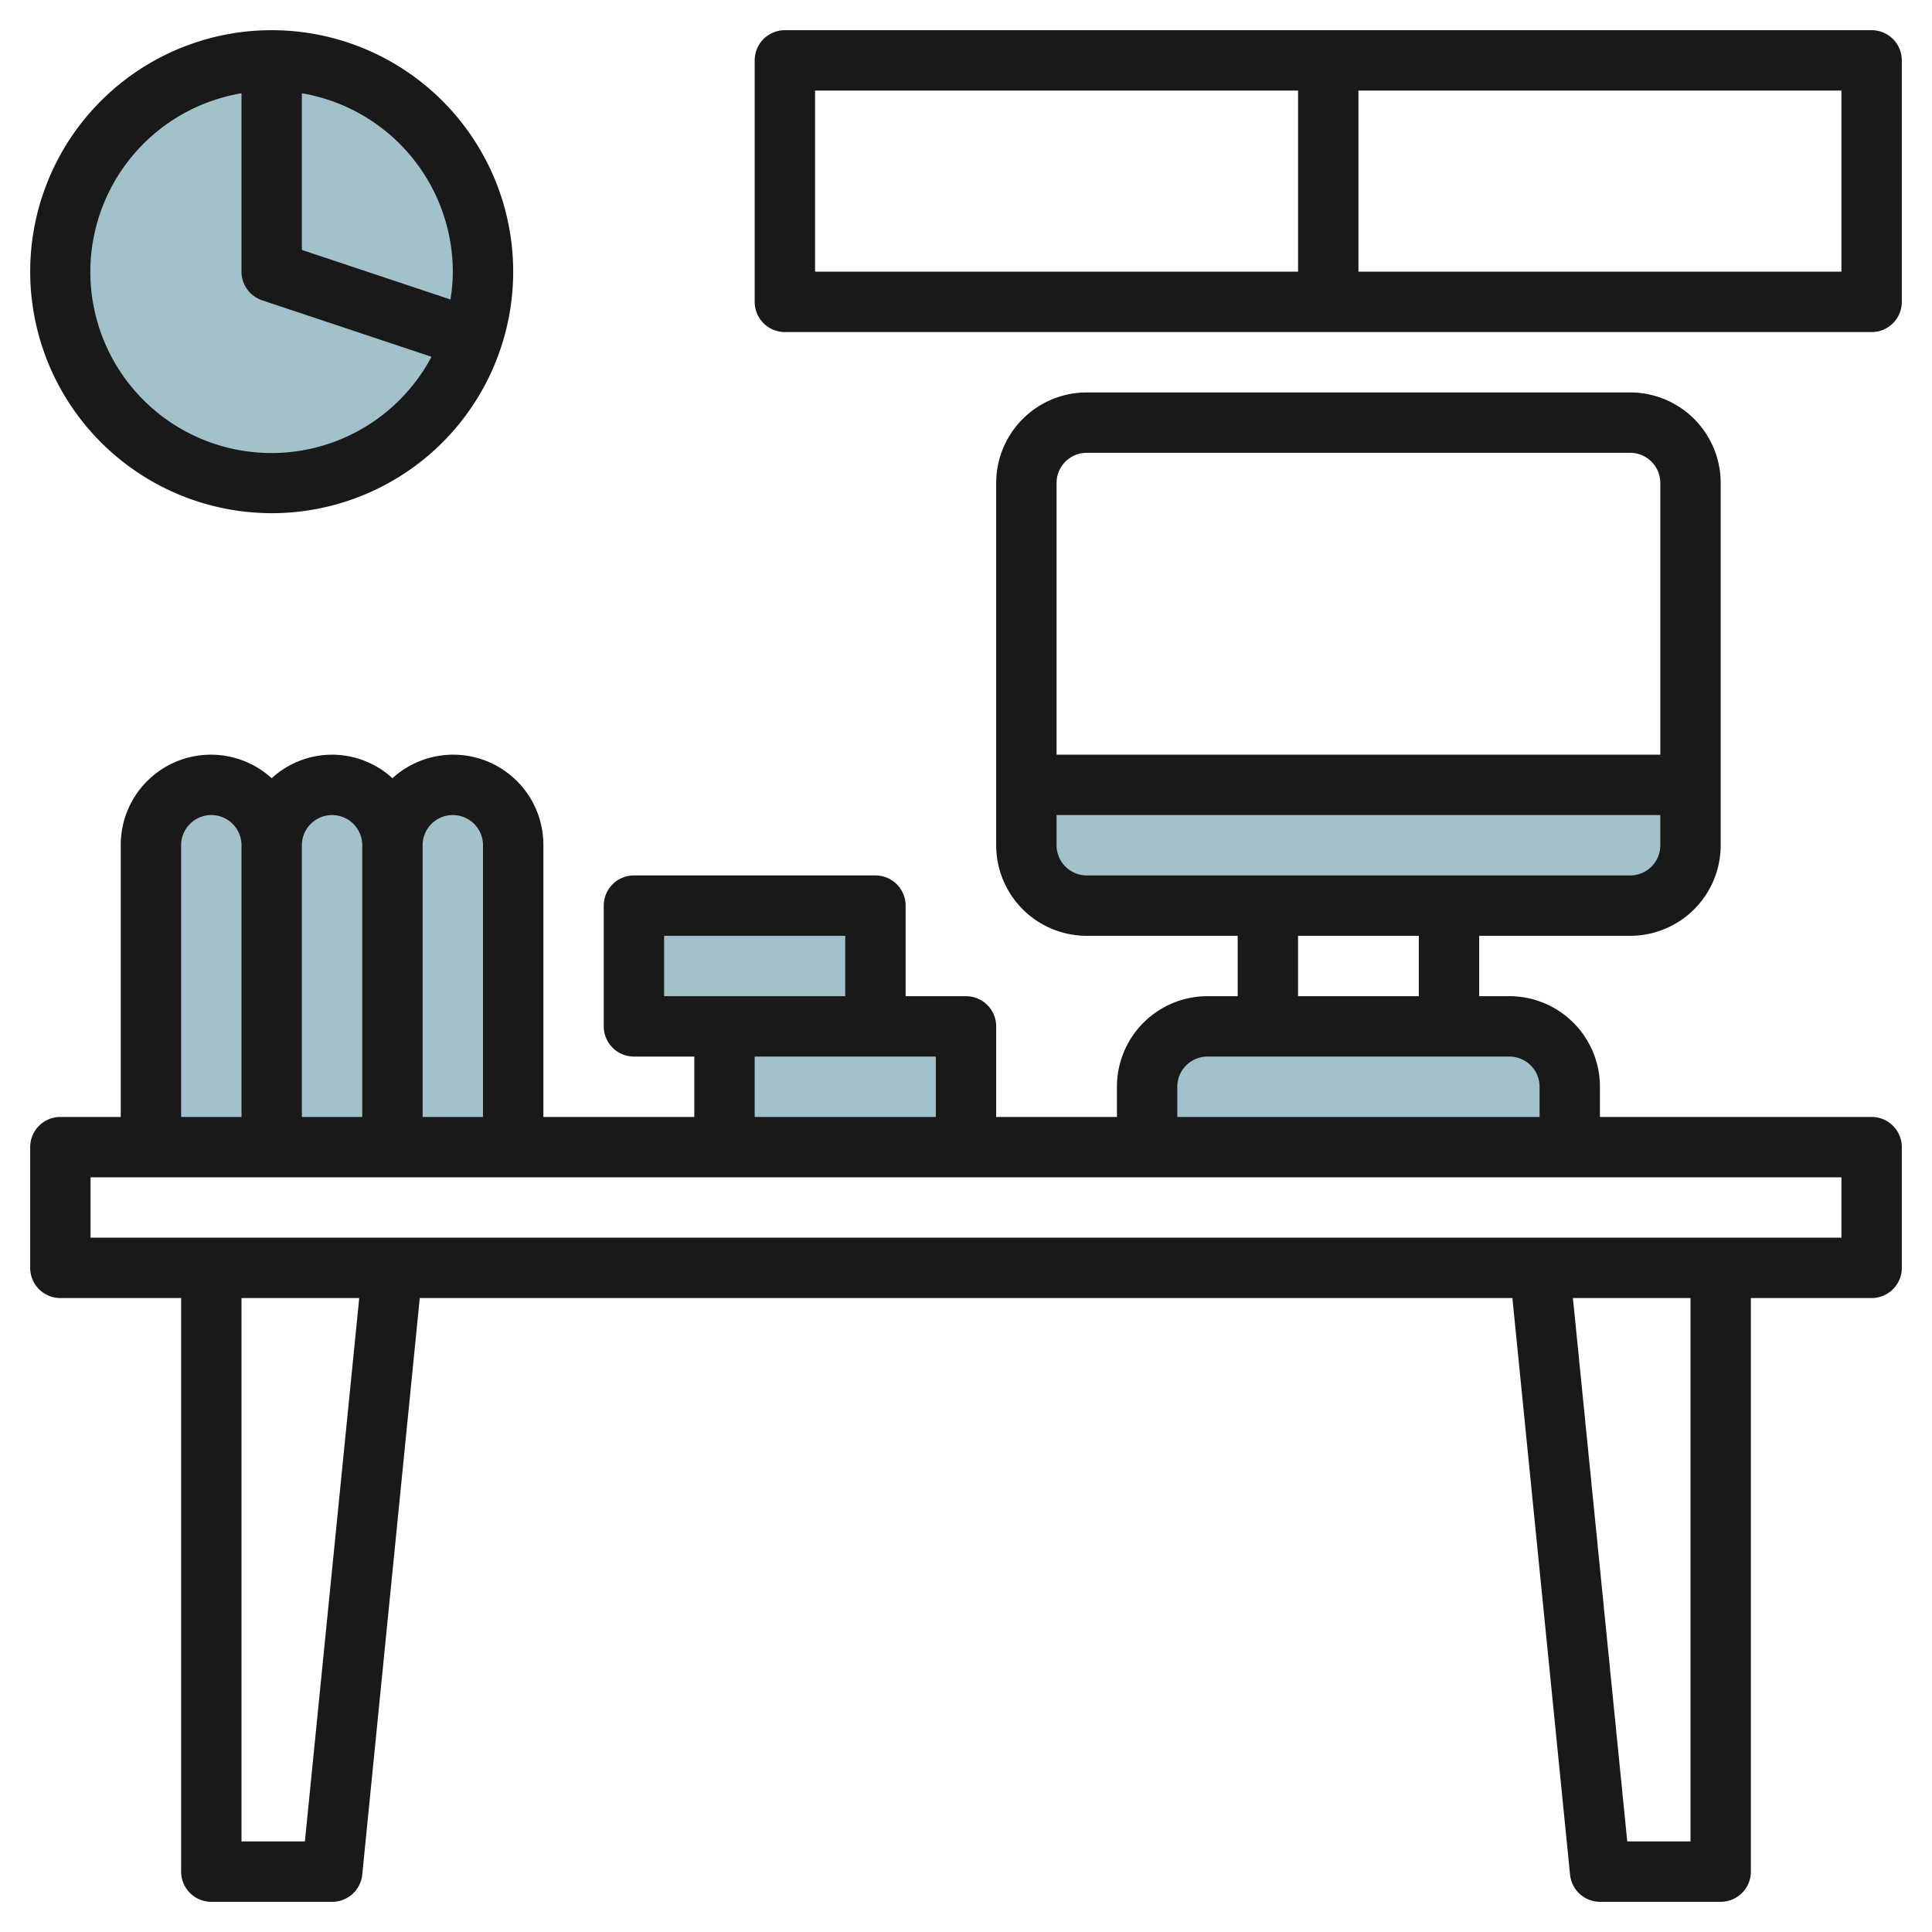
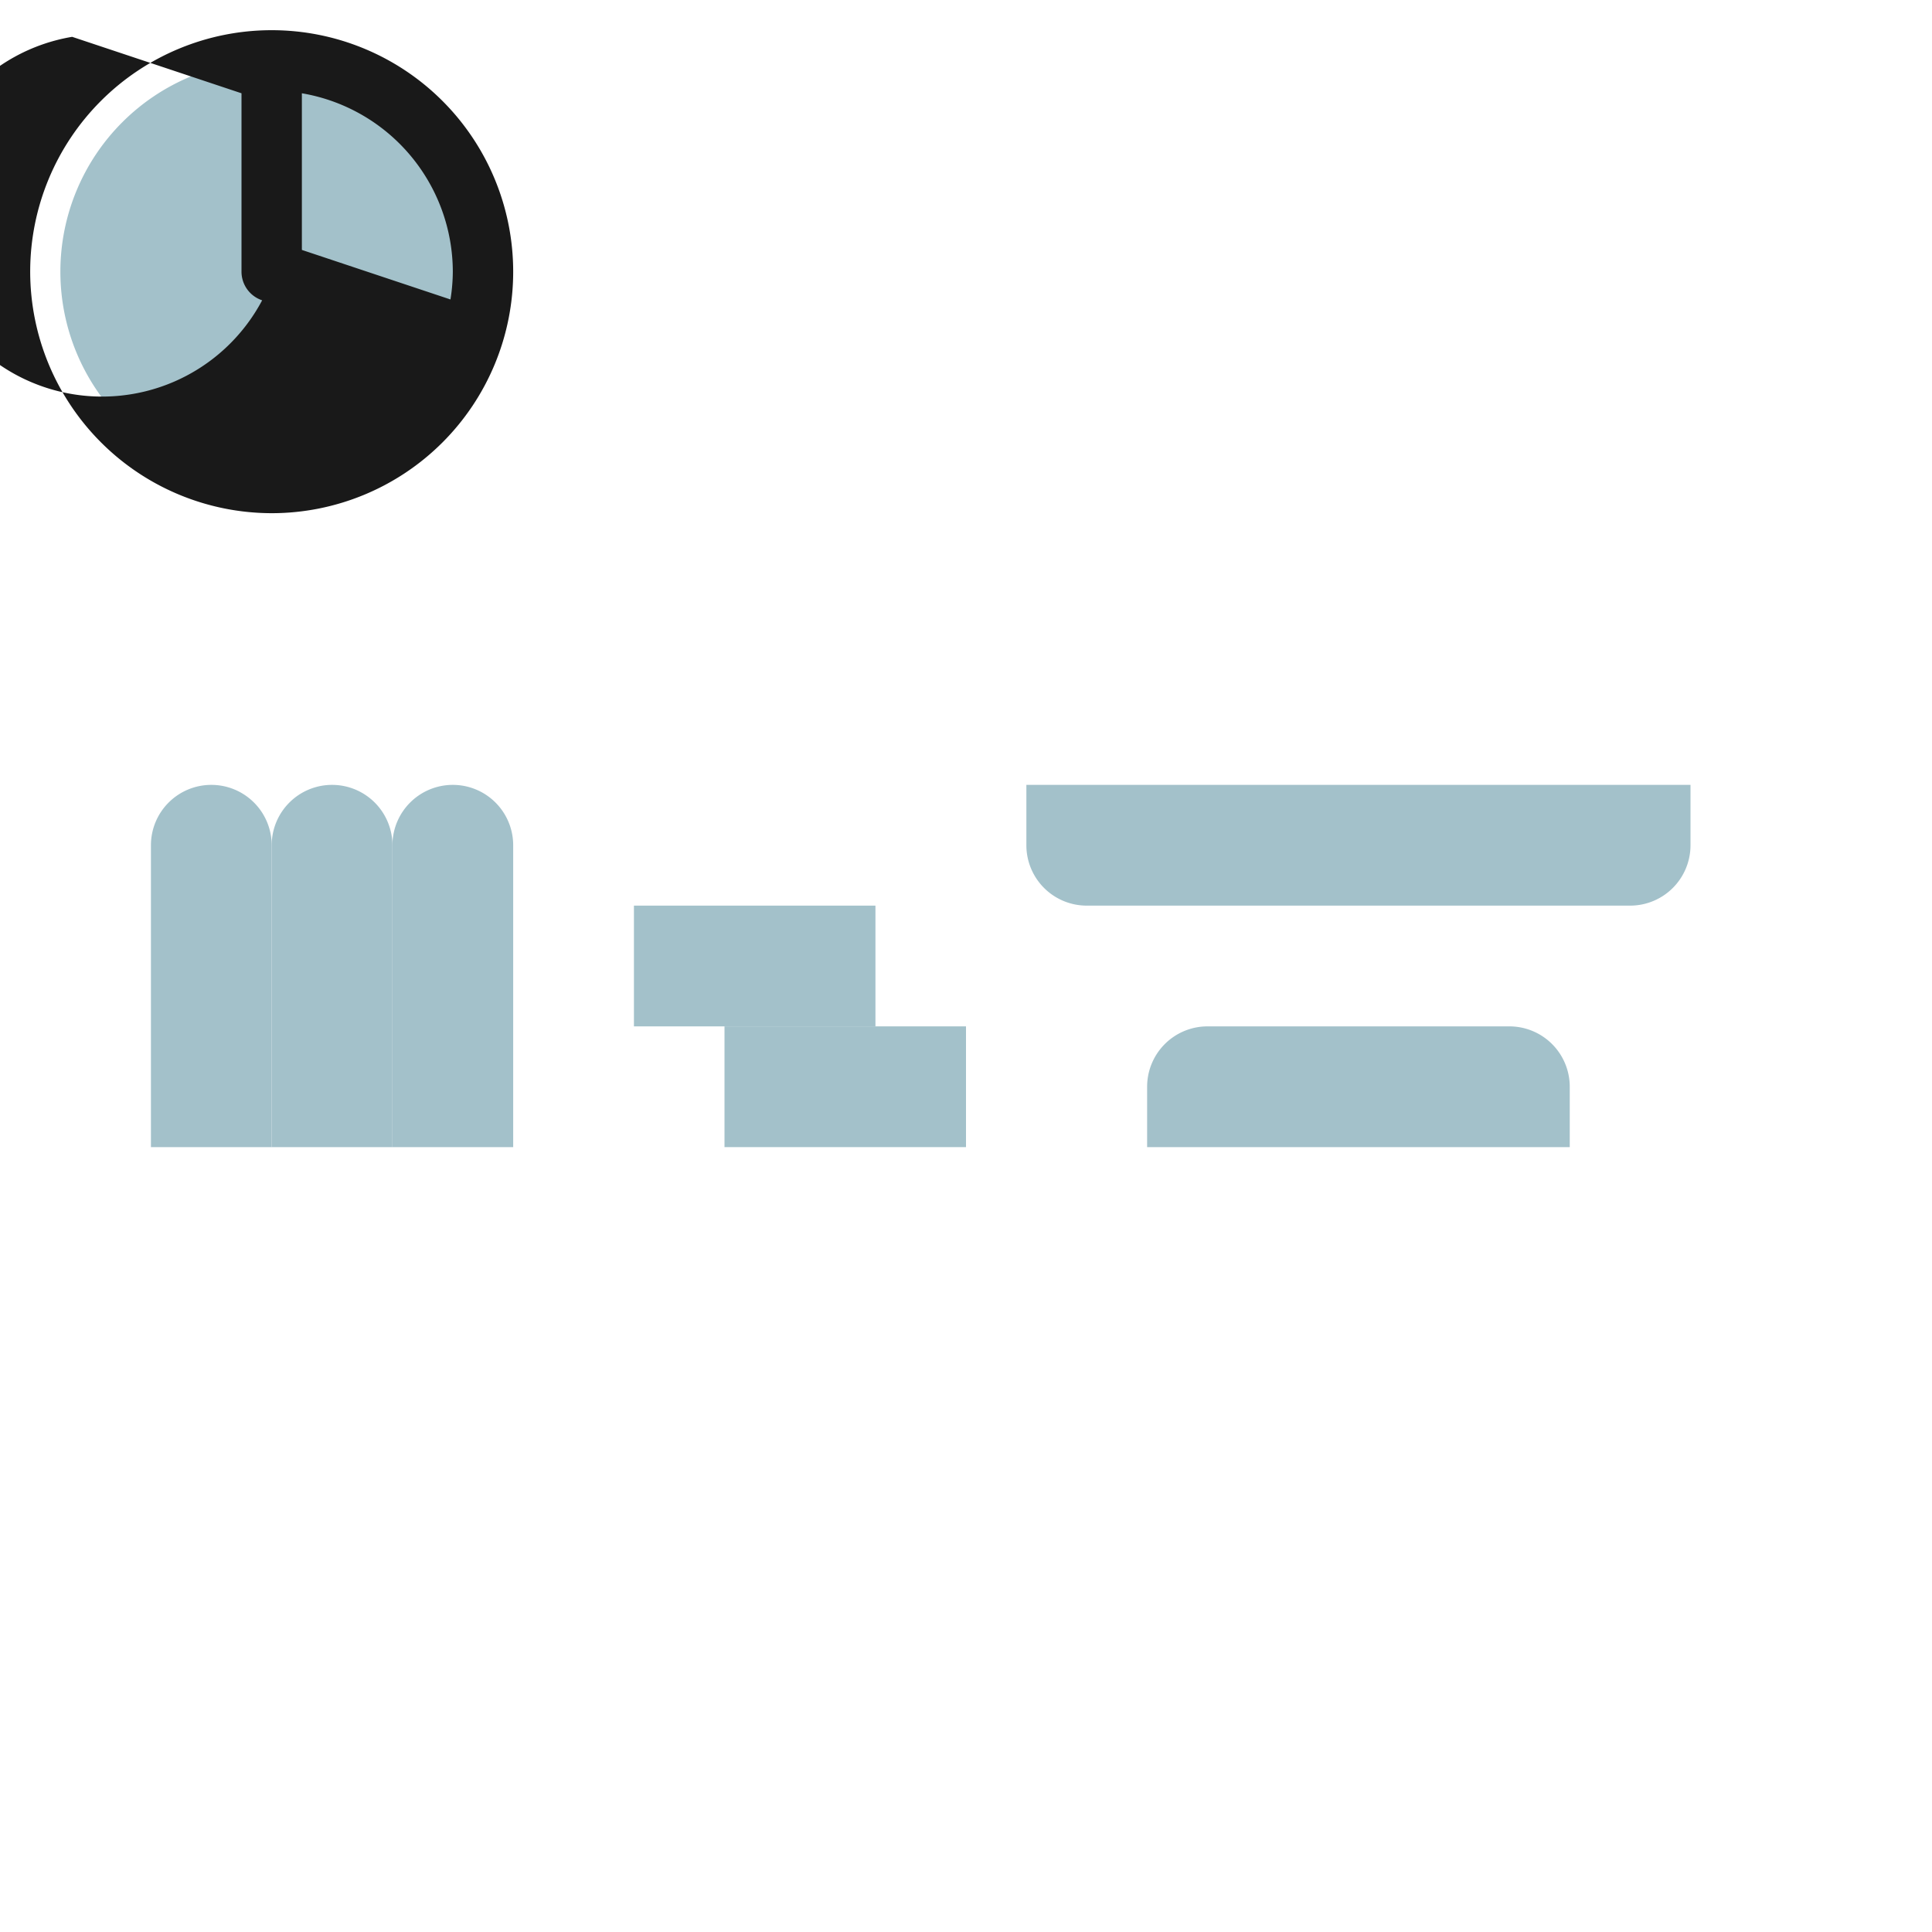
<svg xmlns="http://www.w3.org/2000/svg" id="Layer_3" height="512" viewBox="0 0 64 64" width="512" data-name="Layer 3">
  <g fill="#a3c1ca">
    <path d="m9 16a7 7 0 1 1 7-7 7.008 7.008 0 0 1 -7 7z" />
    <path d="m54 30h-18a2 2 0 0 1 -2-2v-2h22v2a2 2 0 0 1 -2 2z" />
    <path d="m38 38v-2a2 2 0 0 1 2-2h10a2 2 0 0 1 2 2v2" />
    <path d="m9 38v-10a2 2 0 0 0 -2-2 2 2 0 0 0 -2 2v10z" />
    <path d="m13 38v-10a2 2 0 0 0 -2-2 2 2 0 0 0 -2 2v10z" />
    <path d="m17 38v-10a2 2 0 0 0 -2-2 2 2 0 0 0 -2 2v10z" />
    <path d="m32 38v-4h-8v4" />
    <path d="m29 34v-4h-8v4h3" />
  </g>
-   <path d="m9 17a8 8 0 1 0 -8-8 8.009 8.009 0 0 0 8 8zm6-8a5.937 5.937 0 0 1 -.078.92l-4.922-1.641v-5.189a6.006 6.006 0 0 1 5 5.91zm-7-5.91v5.91a1 1 0 0 0 .684.948l5.61 1.87a6 6 0 1 1 -6.294-8.728z" fill="#191919" />
-   <path d="m62 1h-36a1 1 0 0 0 -1 1v8a1 1 0 0 0 1 1h36a1 1 0 0 0 1-1v-8a1 1 0 0 0 -1-1zm-35 2h16v6h-16zm34 6h-16v-6h16z" fill="#191919" />
-   <path d="m62 37h-9v-1a3 3 0 0 0 -3-3h-1v-2h5a3 3 0 0 0 3-3v-12a3 3 0 0 0 -3-3h-18a3 3 0 0 0 -3 3v12a3 3 0 0 0 3 3h5v2h-1a3 3 0 0 0 -3 3v1h-4v-3a1 1 0 0 0 -1-1h-2v-3a1 1 0 0 0 -1-1h-8a1 1 0 0 0 -1 1v4a1 1 0 0 0 1 1h2v2h-5v-9a2.987 2.987 0 0 0 -5-2.22 2.954 2.954 0 0 0 -4 0 2.987 2.987 0 0 0 -5 2.22v9h-2a1 1 0 0 0 -1 1v4a1 1 0 0 0 1 1h4v19a1 1 0 0 0 1 1h4a1 1 0 0 0 1-.9l1.905-19.1h36.195l1.91 19.1a1 1 0 0 0 .99.9h4a1 1 0 0 0 1-1v-19h4a1 1 0 0 0 1-1v-4a1 1 0 0 0 -1-1zm-26-22h18a1 1 0 0 1 1 1v9h-20v-9a1 1 0 0 1 1-1zm-1 13v-1h20v1a1 1 0 0 1 -1 1h-18a1 1 0 0 1 -1-1zm8 3h4v2h-4zm-4 5a1 1 0 0 1 1-1h10a1 1 0 0 1 1 1v1h-12zm-17-5h6v2h-6zm3 4h6v2h-6zm-10-8a1 1 0 0 1 1 1v9h-2v-9a1 1 0 0 1 1-1zm-4 0a1 1 0 0 1 1 1v9h-2v-9a1 1 0 0 1 1-1zm-5 1a1 1 0 0 1 2 0v9h-2zm4.1 33h-2.1v-18h3.9zm45.9 0h-2.095l-1.8-18h3.895zm5-20h-58v-2h58z" fill="#191919" />
+   <path d="m9 17a8 8 0 1 0 -8-8 8.009 8.009 0 0 0 8 8zm6-8a5.937 5.937 0 0 1 -.078.92l-4.922-1.641v-5.189a6.006 6.006 0 0 1 5 5.91zm-7-5.91v5.91a1 1 0 0 0 .684.948a6 6 0 1 1 -6.294-8.728z" fill="#191919" />
</svg>